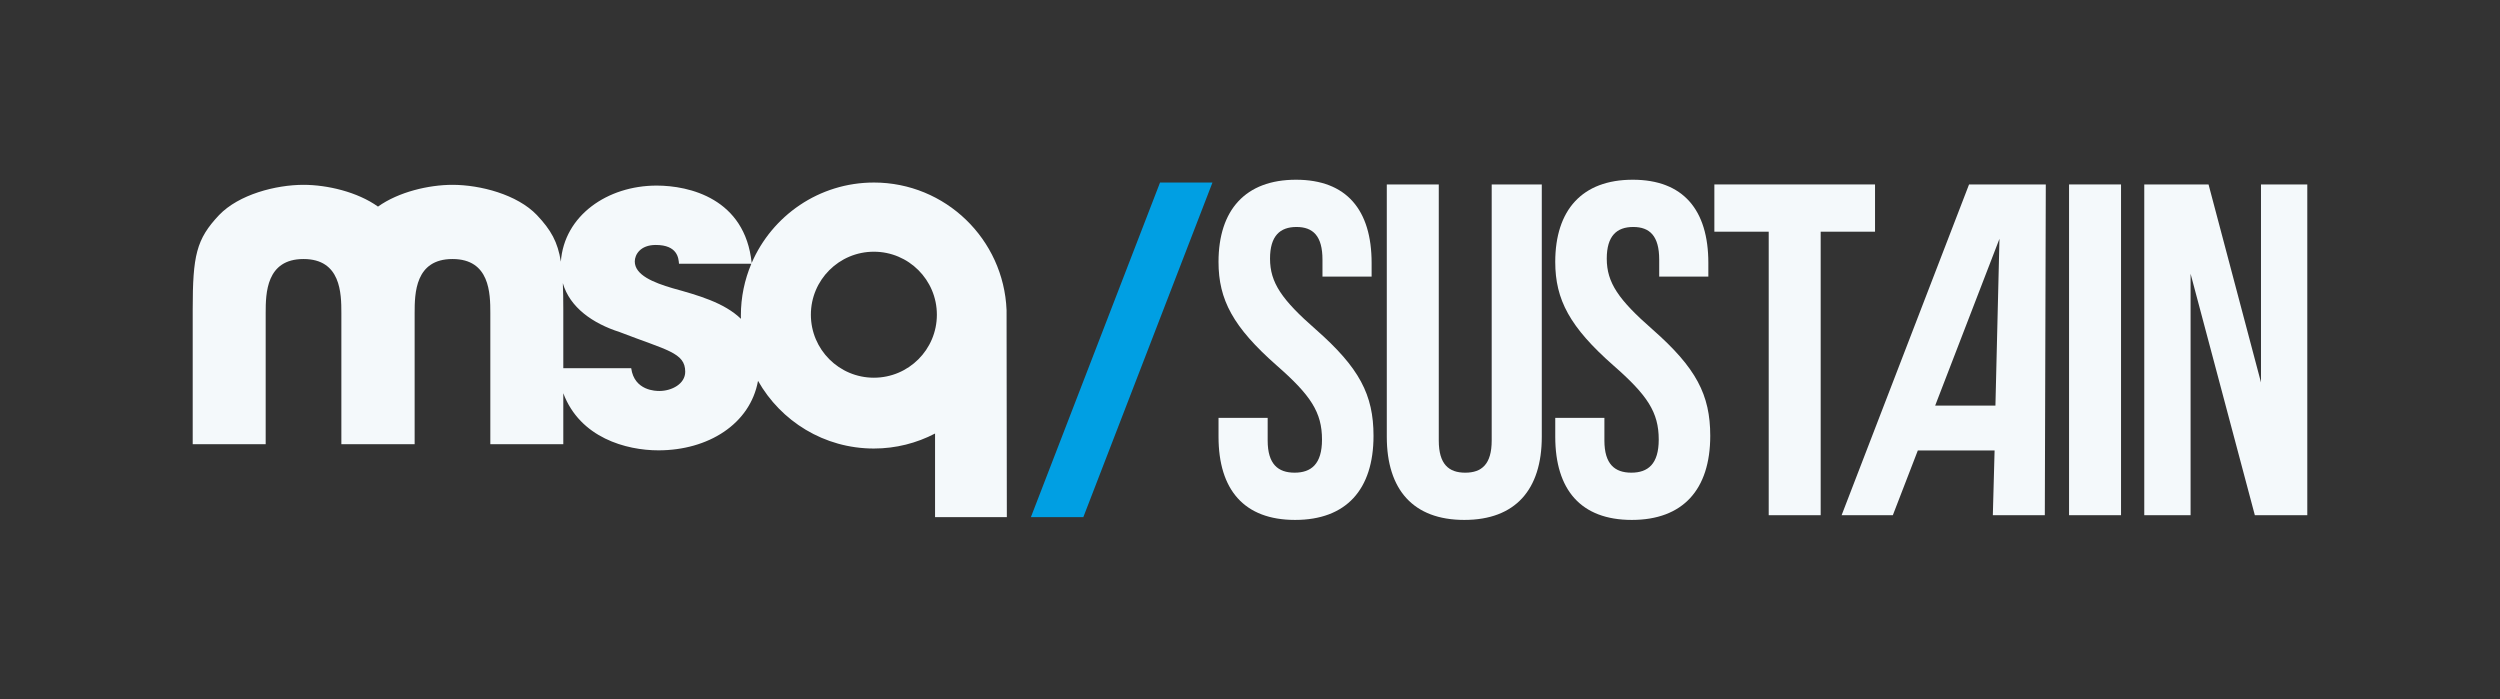
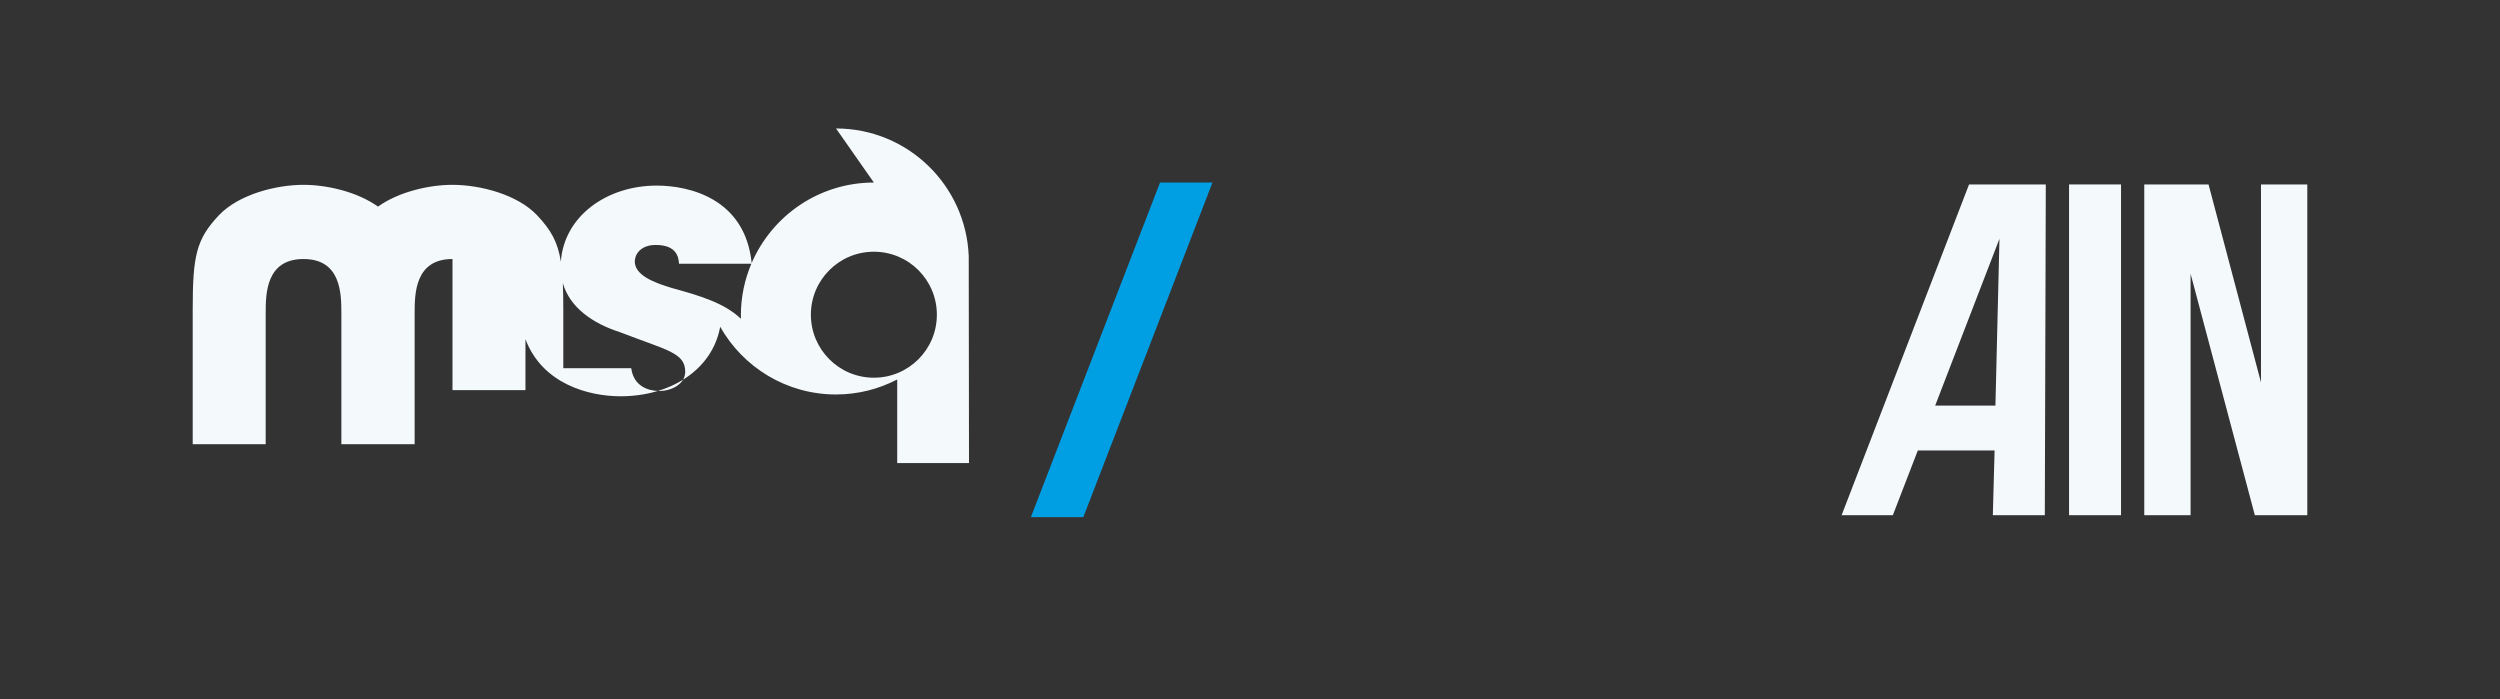
<svg xmlns="http://www.w3.org/2000/svg" id="Layer_1" data-name="Layer 1" viewBox="0 0 1920 537">
  <rect x="0" y="0" width="1920" height="537" fill="#333333" stroke="none" />
  <defs>
    <style>
      .cls-1 {
        fill: #f4f9fb;
      }

      .cls-1, .cls-2 {
        stroke-width: 0px;
      }

      .cls-2 {
        fill: #009fe3;
      }
    </style>
  </defs>
-   <path class="cls-1" d="m671.13,140.19c-42.07,0-78.19,25.47-93.85,61.8-5.06-49.59-48.03-59.46-72.98-59.46-37.89,0-71.04,23.12-73.56,58.42-2.38-15.12-7.55-24.28-18.39-35.77-15.17-15.86-43.58-23.23-64.84-23.23-18.08,0-41.31,5.36-57.21,16.72-15.87-11.35-39.1-16.72-57.2-16.72-21.26,0-49.65,7.37-64.86,23.23-17.53,18.58-20.24,31.07-20.24,72.58v103.38h56.04v-100.69c0-15.19.36-41.52,29.06-41.52s29.07,26.34,29.07,41.52v100.69h56.27v-100.69c0-15.19.38-41.52,29.07-41.52s29.06,26.34,29.06,41.52v100.69h56.04v-39.13c12.89,34.27,48.39,43.85,73.07,43.85,38.02,0,70.44-20.06,76.48-53.38,17.53,31.02,50.79,51.99,88.96,51.99,16.97,0,32.93-4.2,47-11.52v64.19h55.13l-.21-159c-2.2-54.41-46.91-97.96-101.92-97.96Zm-164.74,160.08c-2.43,0-19.22,0-21.63-17.49h-52.15v-45.01c0-7.7-.09-14.4-.36-20.33,5.37,18.73,23.05,30.99,43.59,37.57,36.34,14.05,50.41,15.78,50.41,30.51,0,9.26-10.28,14.75-19.86,14.75Zm62.66-55.41c-12.97-12.51-33.04-18.11-52.38-23.48-15.11-4.42-29.16-10.26-29.16-20.57,0-5.13,4.13-12.68,16.12-12.68,16.81,0,17.5,10.28,17.83,14.4h55.59c-5.19,12.24-8.06,25.69-8.06,39.81,0,.84.04,1.68.06,2.52Zm102.08,45.22c-26.73,0-48.38-21.67-48.38-48.38s21.65-48.38,48.38-48.38,48.38,21.65,48.38,48.38-21.65,48.38-48.38,48.38Z" />
+   <path class="cls-1" d="m671.13,140.19c-42.07,0-78.19,25.47-93.85,61.8-5.06-49.59-48.03-59.46-72.98-59.46-37.89,0-71.04,23.12-73.56,58.42-2.38-15.12-7.55-24.28-18.39-35.77-15.17-15.86-43.58-23.23-64.84-23.23-18.08,0-41.31,5.36-57.21,16.72-15.87-11.35-39.1-16.72-57.2-16.72-21.26,0-49.65,7.37-64.86,23.23-17.53,18.58-20.24,31.07-20.24,72.58v103.38h56.04v-100.69c0-15.19.36-41.52,29.06-41.52s29.07,26.34,29.07,41.52v100.69h56.27v-100.69c0-15.19.38-41.52,29.07-41.52v100.69h56.04v-39.13c12.89,34.27,48.39,43.85,73.07,43.85,38.02,0,70.44-20.06,76.48-53.38,17.53,31.02,50.79,51.99,88.96,51.99,16.97,0,32.93-4.2,47-11.52v64.19h55.13l-.21-159c-2.2-54.41-46.91-97.96-101.92-97.96Zm-164.74,160.08c-2.43,0-19.22,0-21.63-17.49h-52.15v-45.01c0-7.7-.09-14.4-.36-20.33,5.37,18.73,23.05,30.99,43.59,37.57,36.34,14.05,50.41,15.78,50.41,30.51,0,9.26-10.28,14.75-19.86,14.75Zm62.66-55.41c-12.97-12.51-33.04-18.11-52.38-23.48-15.11-4.42-29.16-10.26-29.16-20.57,0-5.13,4.13-12.68,16.12-12.68,16.81,0,17.5,10.28,17.83,14.4h55.59c-5.19,12.24-8.06,25.69-8.06,39.81,0,.84.04,1.68.06,2.52Zm102.08,45.22c-26.73,0-48.38-21.67-48.38-48.38s21.65-48.38,48.38-48.38,48.38,21.65,48.38,48.38-21.65,48.38-48.38,48.38Z" />
  <polygon class="cls-2" points="791.73 397.15 832 397.15 931.17 140.19 890.9 140.19 791.73 397.15" />
-   <path class="cls-1" d="m1010.58,253.06c-26.13-22.86-35.2-35.93-35.2-54.43,0-17.42,7.62-24.31,20.32-24.31s19.96,6.89,19.96,25.04v13.06h37.74v-10.52c0-40.64-19.23-63.87-58.06-63.87s-59.52,23.23-59.52,63.14c0,29.03,11.25,50.08,44.64,79.47,26.13,22.86,34.84,35.93,34.84,56.97,0,18.87-8.35,25.4-21.05,25.4s-20.68-6.53-20.68-24.68v-17.42h-37.74v14.52c0,40.64,19.6,63.87,58.79,63.87s60.24-23.22,60.24-64.59c0-31.57-10.89-52.26-44.27-81.65Z" />
-   <path class="cls-1" d="m1145.62,338.34c0,18.14-7.62,24.68-20.32,24.68s-20.32-6.53-20.32-24.68v-196.69h-39.92v193.78c0,40.64,20.32,63.87,59.52,63.87s59.51-23.22,59.51-63.87v-193.78h-38.47v196.69Z" />
-   <path class="cls-1" d="m1269.19,253.06c-26.13-22.86-35.2-35.93-35.2-54.43,0-17.42,7.62-24.31,20.32-24.31s19.96,6.89,19.96,25.04v13.06h37.74v-10.52c0-40.64-19.23-63.87-58.06-63.87s-59.52,23.23-59.52,63.14c0,29.03,11.25,50.08,44.64,79.47,26.13,22.86,34.84,35.93,34.84,56.97,0,18.87-8.35,25.4-21.05,25.4s-20.68-6.53-20.68-24.68v-17.42h-37.74v14.52c0,40.64,19.6,63.87,58.79,63.87s60.24-23.22,60.24-64.59c0-31.57-10.89-52.26-44.27-81.65Z" />
-   <polygon class="cls-1" points="1440.02 141.65 1316.63 141.65 1316.63 177.94 1358.37 177.94 1358.37 395.68 1398.28 395.68 1398.28 177.94 1440.02 177.94 1440.02 141.65" />
  <path class="cls-1" d="m1414.36,395.68h39.34l19.19-49.72h58.96l-1.35,49.72h39.92l.75-254.02h-58.94l-97.87,254.02Zm118.13-84.19h-46.28l49.38-128.1-3.1,128.1Z" />
  <rect class="cls-1" x="1589.03" y="141.65" width="39.92" height="254.02" />
  <polygon class="cls-1" points="1736.44 141.65 1736.44 293.7 1696.16 141.65 1646.8 141.65 1646.8 395.68 1682.37 395.68 1682.37 210.24 1731.72 395.68 1772 395.68 1772 141.65 1736.44 141.65" />
</svg>